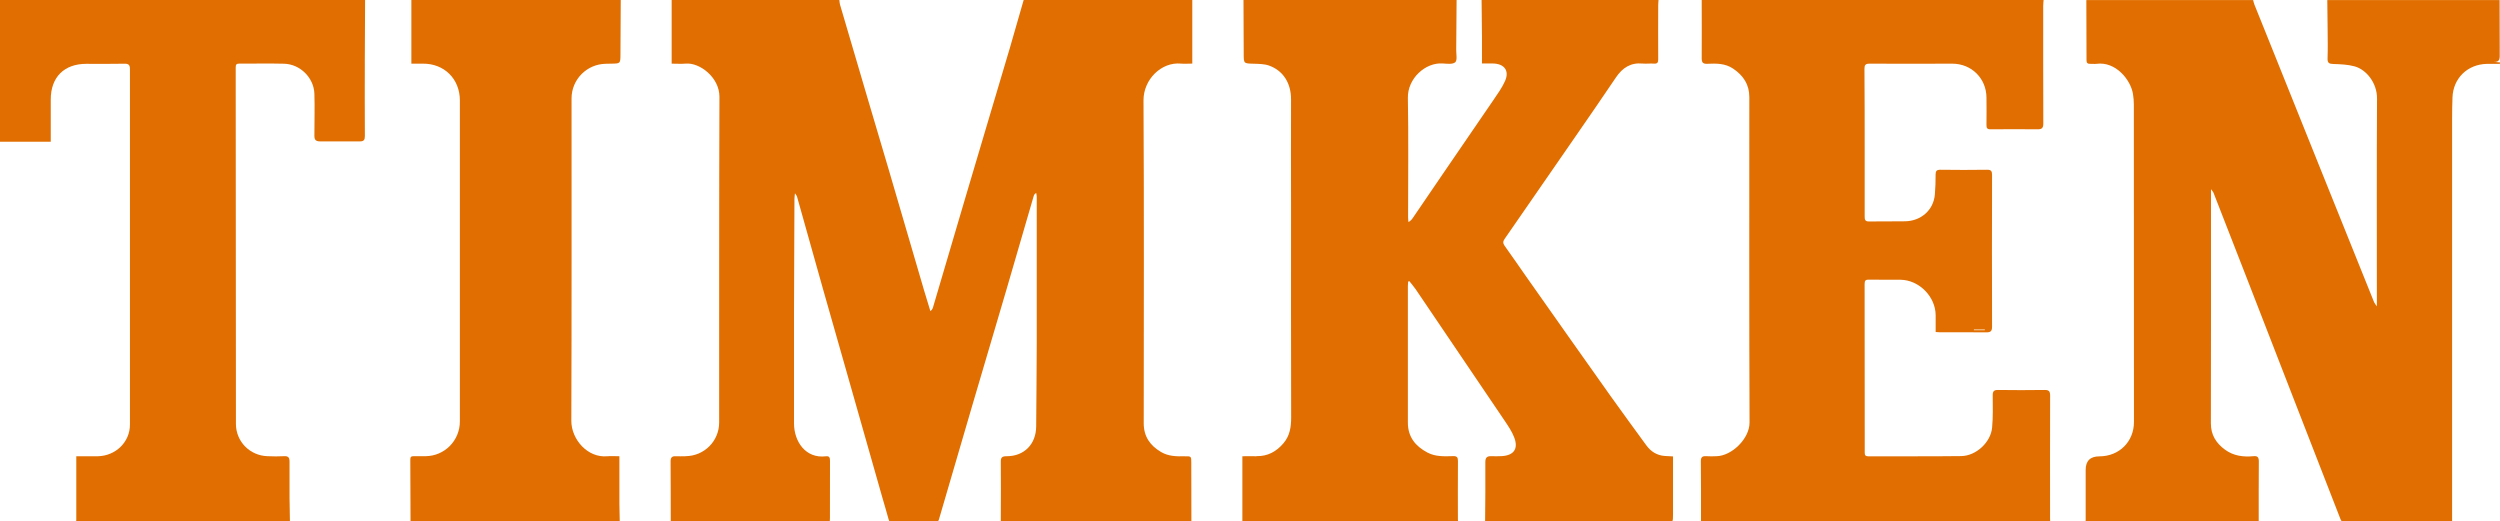
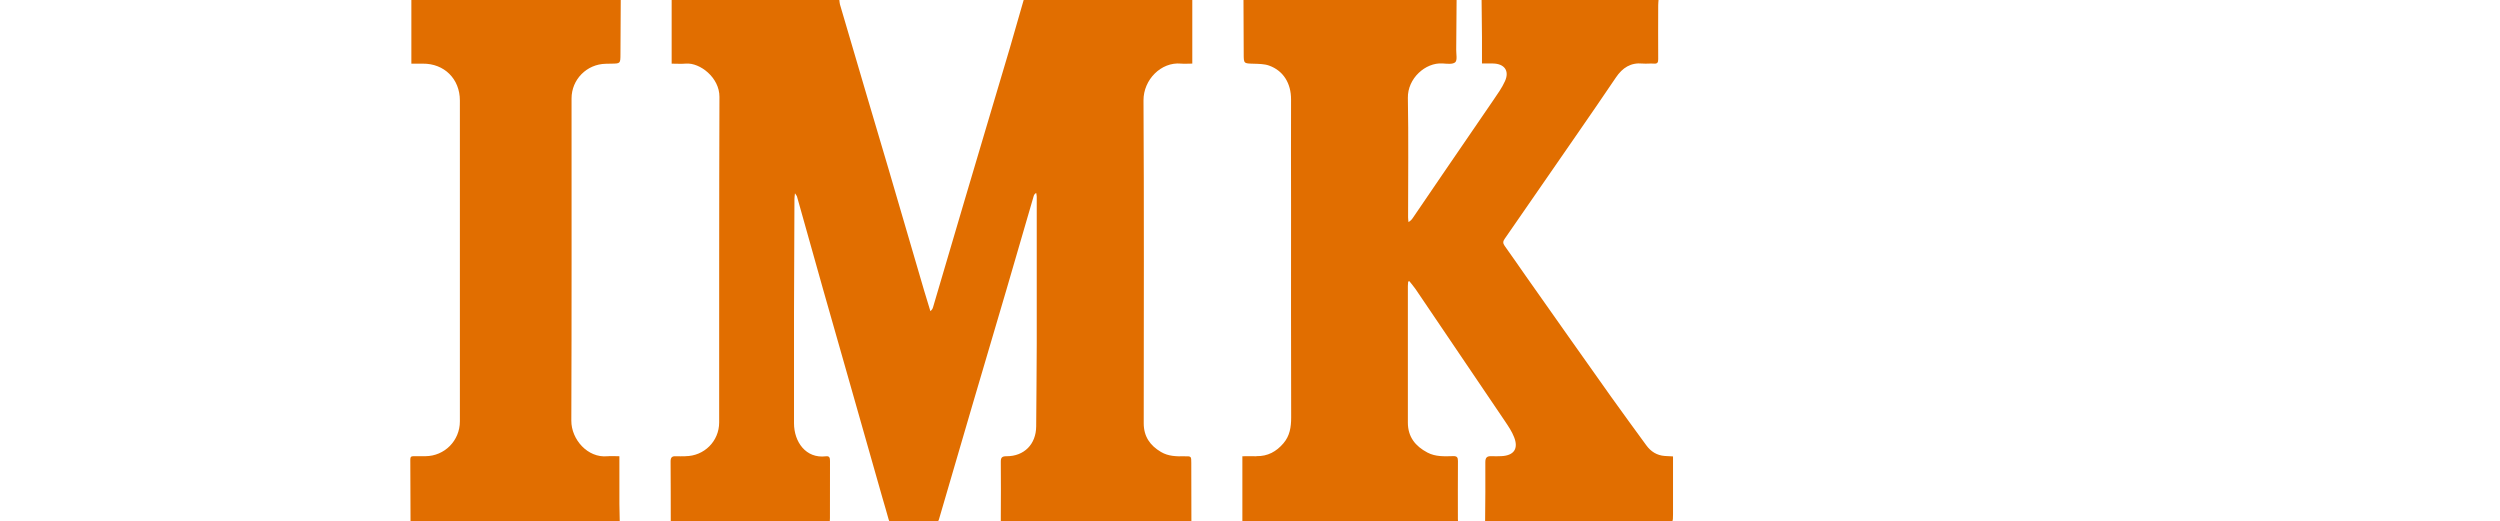
<svg xmlns="http://www.w3.org/2000/svg" viewBox="0 0 447.29 93.27">
  <g id="a" />
  <g id="b">
    <g id="c">
      <g>
-         <path d="M307.17,81.62c-.64,.02-1.27,.05-1.9,0-.71-.05-.97,.19-.96,.93,.04,3.57,.03,7.15,.03,10.72h62.47c0-.18-.02-.35-.02-.53,0-7.32-.02-14.64,.01-21.96,0-.82-.25-1.03-1.04-1.01-2.76,.04-5.52,.04-8.29,0-.74-.01-.94,.25-.94,.96,.01,1.93,.07,3.87-.11,5.79-.25,2.63-2.88,5.05-5.53,5.08-5.55,.07-11.1,.02-16.65,.04-.5,0-.61-.23-.61-.66,.01-.94,0-1.88,0-2.82,0-9.11,0-18.23-.02-27.34,0-.63,.17-.81,.8-.79,1.88,.04,3.76,0,5.63,.02,3.32,.04,6.26,3.02,6.28,6.34,0,.99,0,1.98,0,3.01,.35,.02,.59,.05,.83,.05,2.73,0,5.47-.02,8.2,.01,.76,.01,1.06-.17,1.06-1-.03-9.06-.02-18.12,0-27.18,0-.67-.18-.92-.88-.91-2.79,.04-5.58,.04-8.37,0-.67,0-.85,.22-.85,.86,0,1.18-.03,2.37-.13,3.55-.25,2.9-2.56,4.75-5.29,4.81-2.18,.04-4.36,0-6.55,.03-.7,0-.72-.41-.72-.93,0-3.81,.01-7.62,0-11.43,0-4.97,0-9.94-.04-14.91,0-.7,.14-.96,.9-.96,4.94,.03,9.89,0,14.83,0,3.43,0,6.09,2.65,6.1,6.07,.01,1.63,.03,3.26,0,4.89-.01,.56,.13,.79,.73,.78,2.82-.03,5.63-.02,8.45,0,.72,0,.99-.23,.99-1.01-.03-7.02-.02-14.03-.02-21.05,0-.36,.05-.71,.07-1.07h-61.17c0,3.48,.03,6.96,0,10.44,0,.78,.26,1,1,.97,1.6-.07,3.19-.1,4.63,.87,1.82,1.23,2.89,2.83,2.89,5.08,0,19.41-.04,38.83,.04,58.24,.01,2.87-3.16,5.95-5.89,6.02Zm47.95-22.66s0,.08,0,.12h-1.96s0-.08,0-.12h1.96Z" style="fill:#e16e00;" />
        <path d="M224.77,81.63c-.79-.02-1.59,0-2.49,0v11.64h38.58c-.01-.15-.02-.29-.02-.44,0-3.45-.02-6.9,.01-10.36,0-.66-.2-.88-.85-.86-1.57,.04-3.15,.13-4.61-.64-2.16-1.14-3.5-2.8-3.5-5.36,0-8.15,0-16.29,0-24.44,0-.26,.03-.52,.05-.78,.07-.03,.14-.06,.21-.09,.37,.48,.78,.93,1.12,1.43,5.34,7.87,10.68,15.75,16,23.64,.61,.91,1.24,1.84,1.63,2.85,.81,2.06-.03,3.27-2.24,3.39-.61,.03-1.22,.03-1.82,.01-.78-.03-1.1,.23-1.09,1.09,.03,3.52-.01,7.04-.04,10.55h33.5c.11-.21,.12-.57,.12-1.2,0-3.15,0-6.3,0-9.45,0-.3,0-.6,0-.95-.55-.03-1.01-.05-1.47-.08-1.42-.1-2.5-.79-3.32-1.92-2.12-2.92-4.27-5.83-6.36-8.77-5.08-7.15-10.13-14.32-15.18-21.49-1.27-1.8-2.51-3.63-3.8-5.42-.33-.46-.31-.8,.01-1.25,4.34-6.25,8.66-12.52,12.99-18.78,2.32-3.36,4.64-6.71,6.92-10.1,1.16-1.72,2.64-2.69,4.78-2.48,.66,.06,1.33-.04,1.99,.01,.65,.06,.8-.21,.79-.8-.02-3.2-.01-6.41,0-9.61,0-.33,.04-.66,.06-.99h-31.66c.02,2.24,.05,4.47,.07,6.7,0,1.51,0,3.03,0,4.68,.71,0,1.33,0,1.95,0,2.06,.03,3,1.3,2.17,3.15-.53,1.19-1.32,2.28-2.06,3.37-3.06,4.49-6.14,8.96-9.21,13.45-1.74,2.55-3.48,5.11-5.22,7.66-.18,.27-.39,.52-.78,.74-.02-.28-.07-.55-.07-.83,0-7.13,.09-14.25-.04-21.38-.06-3.49,3.13-6.36,6.2-6.17,.78,.05,1.83,.2,2.28-.22,.4-.36,.16-1.45,.17-2.22,.03-2.98,.05-5.96,.07-8.94h-38.13c.02,3.2,.04,6.4,.04,9.61,0,1.81,0,1.77,1.77,1.82,.93,.03,1.91,.03,2.76,.33,2.58,.92,3.95,3.2,3.94,6.06-.03,6.35,0,12.7,0,19.05,0,12.62-.02,25.23,.02,37.85,0,1.72-.24,3.29-1.38,4.62-1.26,1.48-2.82,2.35-4.82,2.3Z" style="fill:#e16e00;" />
-         <path d="M404.12,93.27c0-3.57-.01-7.15,.02-10.72,0-.74-.23-1-.95-.93-1.83,.17-3.57-.04-5.11-1.17-1.6-1.18-2.53-2.65-2.52-4.74,.04-13.34,.02-26.68,.02-40.02v-1.84c.25,.34,.38,.46,.44,.61,2.02,5.16,4.03,10.33,6.04,15.49,2.8,7.2,5.59,14.4,8.39,21.6,2.77,7.12,5.55,14.23,8.31,21.36,.07,.17,.15,.28,.24,.37h19.72v-.97c0-23.67,0-47.34,0-71,0-1.3,.02-2.6,.07-3.89,.12-3.41,2.68-5.91,6.13-5.99,.78-.02,1.56,0,2.35,0,0-.09,.01-.17,.02-.26-.39-.03-.77-.06-1.16-.1,1.23,.12,1.11-.73,1.11-1.53-.02-3.18-.01-6.35-.02-9.53h-30.83c.02,1.74,.05,3.47,.06,5.21,.01,1.74,.05,3.48-.01,5.22-.03,.83,.27,.99,1.04,1.01,1.28,.04,2.6,.09,3.82,.43,2.06,.58,4.01,2.93,3.99,5.78-.07,11.71-.03,23.42-.03,35.12v2.03c-.24-.35-.41-.53-.5-.75-3.15-7.82-6.3-15.65-9.45-23.48-3.18-7.91-6.35-15.82-9.53-23.72-.81-2.02-1.63-4.04-2.44-6.06-.1-.25-.15-.52-.22-.79h-29.84c.01,3.59,.03,7.17,.03,10.76,0,.45,.16,.67,.62,.65,.39-.02,.78,.05,1.16,0,3.45-.47,6.12,2.87,6.53,5.37,.11,.65,.16,1.31,.16,1.97,.01,18.91,.02,37.82,.02,56.73,0,3.53-2.63,6.15-6.18,6.16q-2.46,0-2.46,2.42c0,2.95,0,5.91,0,8.86,0,.12,0,.24-.02,.36h30.96Z" style="fill:#e16e00;" />
-         <path d="M9.08,17.8c0-3.99,2.39-6.39,6.39-6.38,2.27,0,4.53,.03,6.8-.02,.79-.02,.98,.26,.98,1.01v63.56c0,3.14-2.56,5.59-5.73,5.66-1.26,.02-2.53,0-3.87,0v1.1c0,3.4,0,6.8,0,10.19,0,.12,0,.24-.02,.36H51.87c-.03-1.44-.06-2.89-.07-4.33-.01-2.12-.01-4.25,0-6.38,0-.67-.2-1-.96-.95-.99,.06-1.99,.04-2.98,0-3.16-.1-5.64-2.61-5.65-5.77-.02-10.02-.02-52.54-.04-63.78,0-.51,.12-.69,.63-.69,2.68,.02,5.36-.05,8.03,.02,2.88,.08,5.32,2.51,5.42,5.36,.08,2.51,0,5.02,0,7.53,0,.72,.24,1.01,1.06,1.01h7.04c.75,0,.93-.26,.93-.96-.03-4.61-.02-9.22-.01-13.83,0-3.51,.03-7.01,.05-10.52H0V25.36H9.08c0-2.6,0-5.08,0-7.56Z" style="fill:#e16e00;" />
        <path d="M110.88,93.27c-.02-1.03-.05-2.06-.06-3.09-.01-2.79,0-5.57,0-8.55-.75,0-1.46-.06-2.15,0-3.53,.34-6.46-3.01-6.45-6.36,.07-19.22,.04-38.44,.04-57.66,0-3.39,2.72-6.14,6.12-6.2,.33,0,.66-.02,.99-.02,1.64-.02,1.63-.02,1.64-1.7,.01-3.23,.03-6.46,.05-9.69h-37.46V11.39c.72,0,1.38,0,2.04,0,3.84-.04,6.64,2.73,6.64,6.59,0,6.46,0,12.92,0,19.38,0,12.67,0,25.35,0,38.02,0,3.47-2.75,6.22-6.16,6.24-.72,0-1.44,.01-2.15,0-.42,0-.56,.15-.56,.6,.03,3.68,.03,7.37,.04,11.05h37.45Z" style="fill:#e16e00;" />
        <path d="M122.63,81.63c-.58,0-1.16,.03-1.74,0-.68-.04-.91,.25-.91,.93,.03,3.57,.02,7.15,.03,10.72h28.45c.02-.21,.03-.41,.03-.6,0-3.4,0-6.8,.01-10.19,0-.55-.06-.94-.75-.85-3.57,.43-5.69-2.58-5.69-5.92,0-6.6-.01-13.2,0-19.81,.01-6.77,.05-13.53,.08-20.3,0-.26,.04-.52,.09-1.03,.21,.33,.33,.44,.36,.56,1.56,5.55,3.12,11.1,4.68,16.65,1.26,4.46,2.54,8.91,3.81,13.37,2.26,7.96,4.53,15.91,6.79,23.87,.37,1.3,.77,2.59,1.12,3.9,.04,.16,.1,.27,.17,.36h8.65c.07-.09,.13-.19,.18-.35,1.96-6.72,3.92-13.45,5.9-20.17,2.05-6.99,4.13-13.96,6.18-20.95,1.64-5.58,3.25-11.17,4.88-16.76,.06-.19,.16-.37,.44-.54,.03,.22,.1,.44,.1,.67,0,8.76,.01,17.51,0,26.27-.01,4.94-.07,9.88-.1,14.83-.02,3.19-2.15,5.36-5.33,5.34-.82,0-1.01,.26-1,1.03,.04,3.26,.01,6.52,0,9.78v.85h34.1c0-3.49-.02-6.98-.02-10.48,0-1.17,0-1.19-1.18-1.17-1.47,.03-2.93,.01-4.25-.78-1.95-1.15-3.08-2.77-3.08-5.12,.01-19.26,.07-38.51-.04-57.77-.02-3.72,3.16-6.91,6.68-6.59,.63,.06,1.26,0,2.05,0V0h-30.17c-.83,2.88-1.65,5.77-2.49,8.65-1.26,4.28-2.55,8.56-3.82,12.84-1.4,4.7-2.8,9.41-4.19,14.11-1.91,6.45-3.8,12.91-5.71,19.36-.07,.25-.19,.48-.48,.71-.37-1.22-.75-2.43-1.11-3.65-2.12-7.22-4.22-14.44-6.34-21.66-1.3-4.41-2.62-8.82-3.92-13.23-1.61-5.45-3.21-10.89-4.81-16.34-.07-.25-.07-.53-.11-.8h-30V11.39c.87,0,1.72,.06,2.56-.01,2.48-.2,6.01,2.49,5.99,5.96-.07,19.41-.04,38.83-.05,58.24,0,3.36-2.69,6.03-6.05,6.04Z" style="fill:#e16e00;" />
      </g>
    </g>
  </g>
</svg>